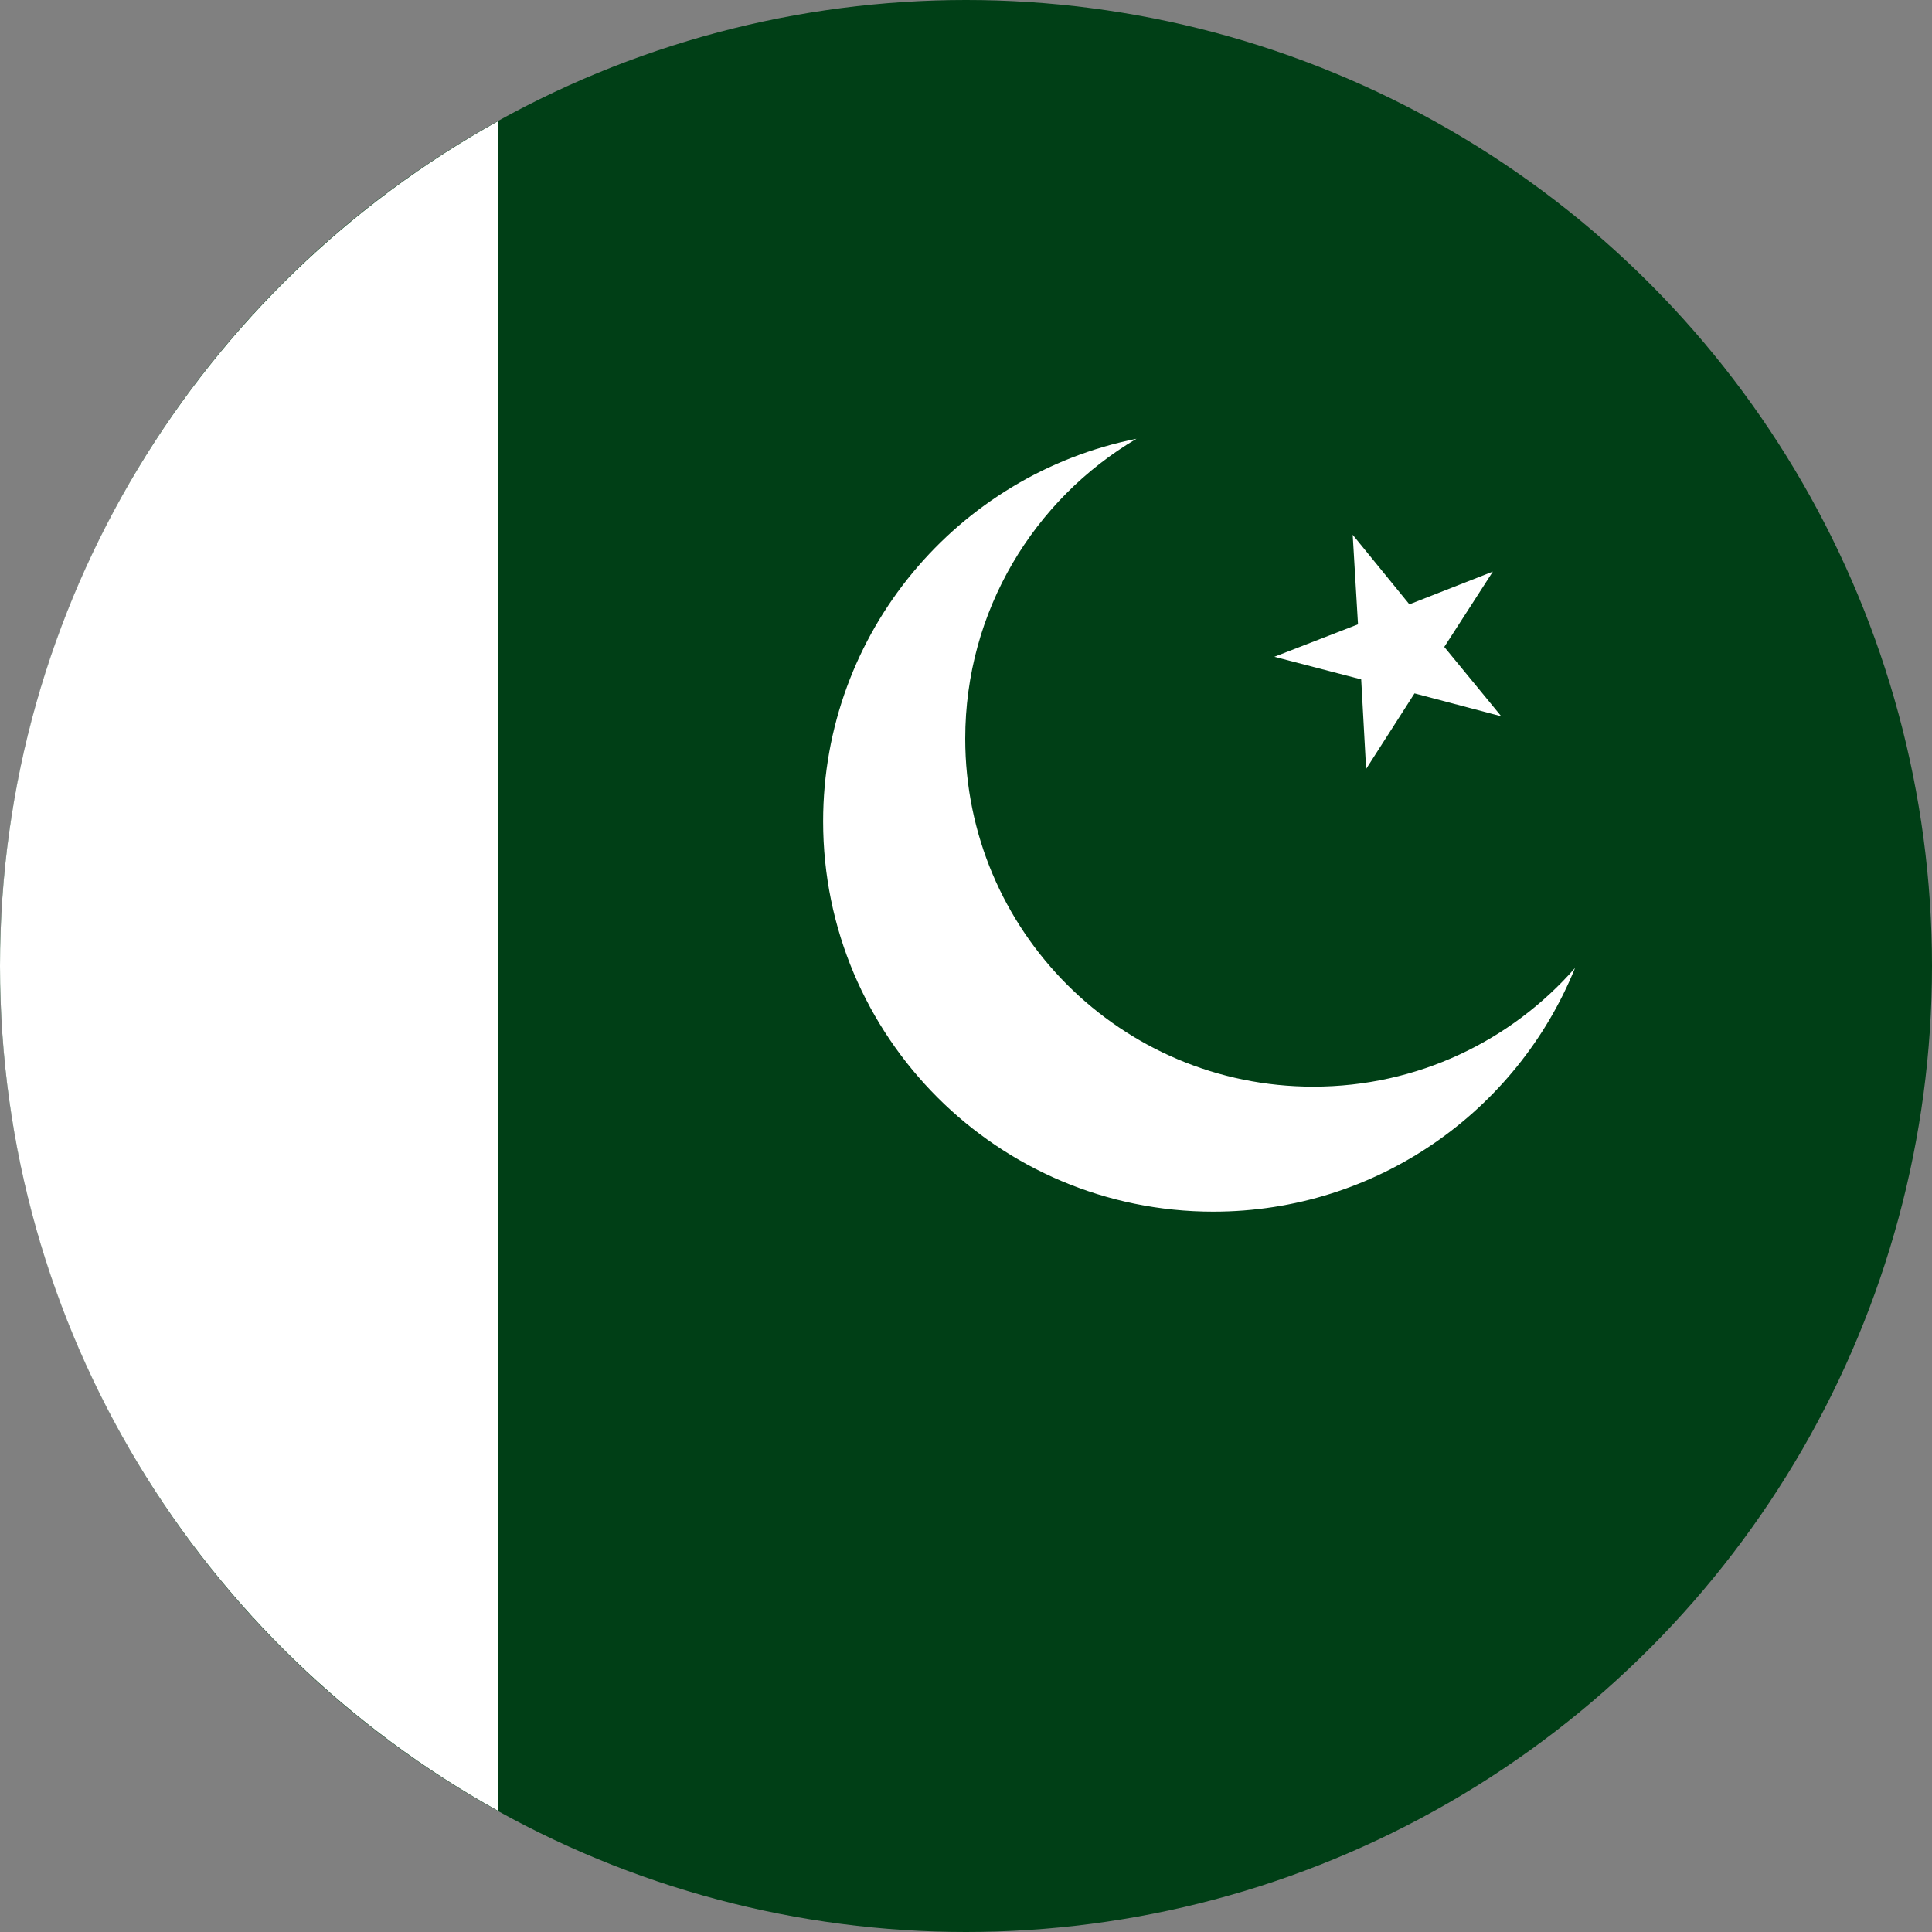
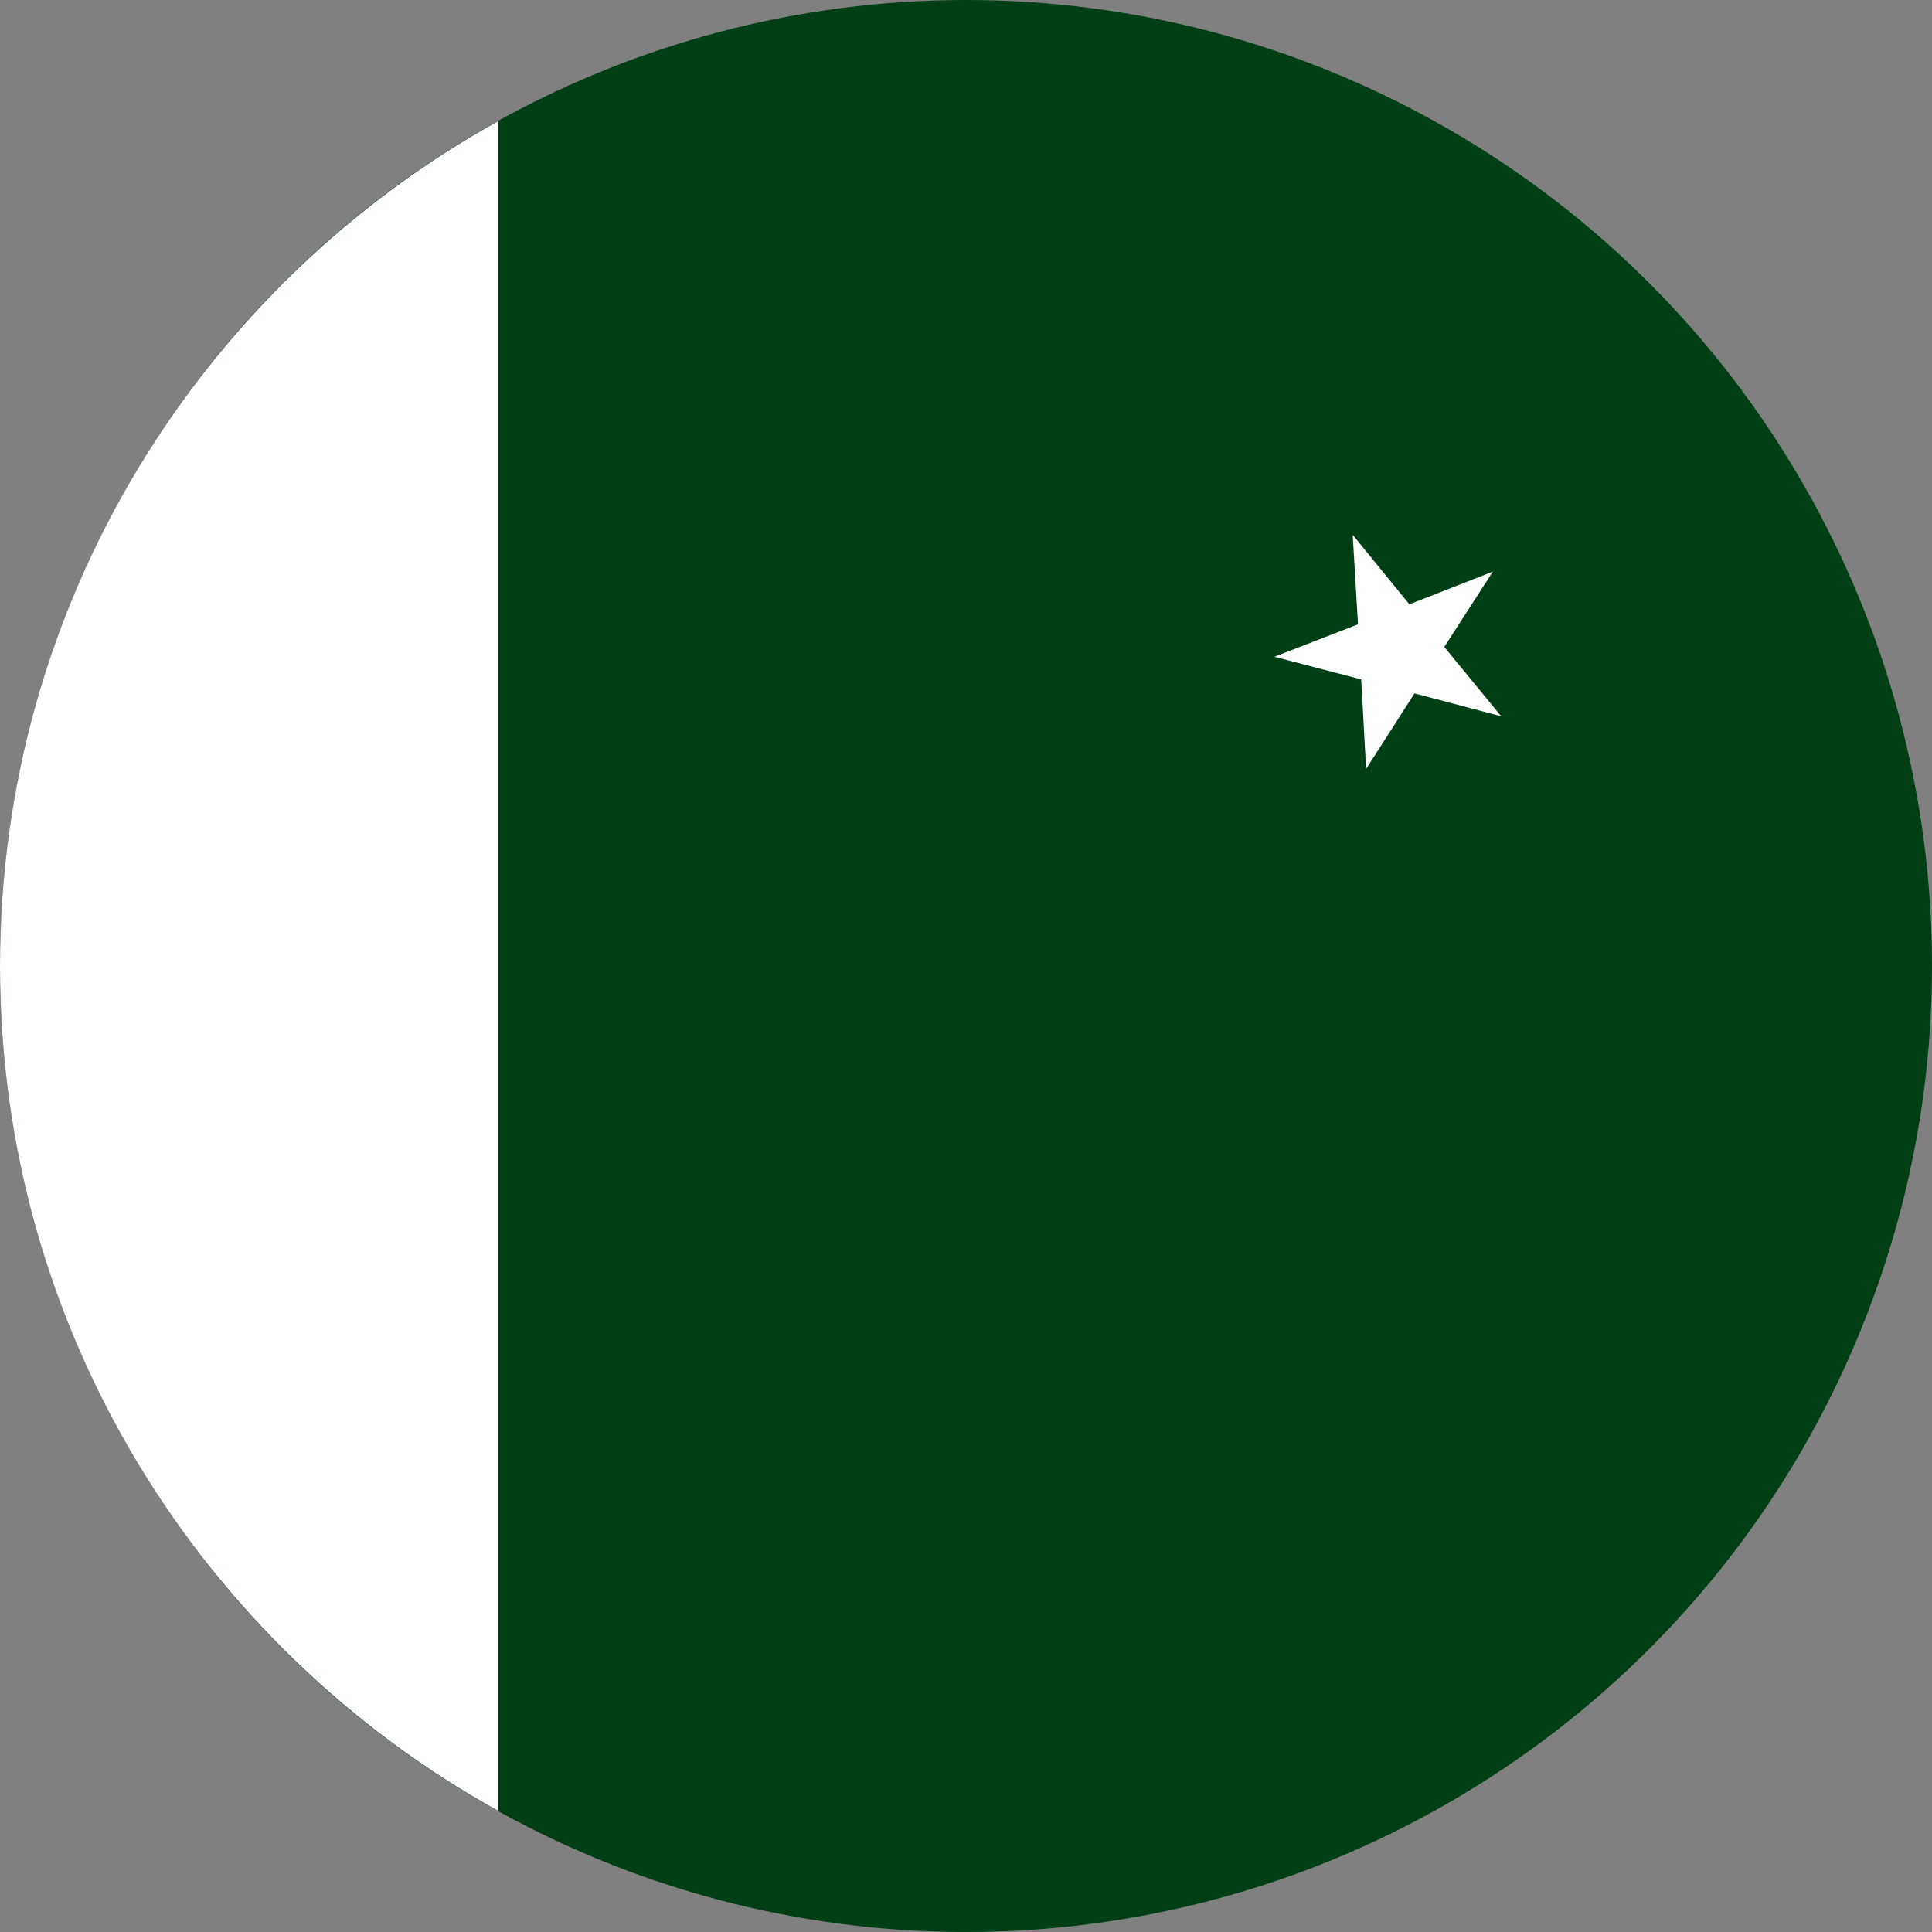
<svg xmlns="http://www.w3.org/2000/svg" id="pakistan" version="1.1" viewBox="0 0 20 20">
  <rect x="0" y="0" width="20" height="20" fill="#808080" stroke="none" />
  <defs>
    <style>
      .st0 {
        fill: #fff;
        fill-rule: evenodd;
      }

      .st1 {
        fill: #003f16;
      }
    </style>
  </defs>
  <circle class="st1" cx="10" cy="10" r="10" />
-   <path class="st0" d="M16.304,10.022c-.6,1.479-2.05,2.521-3.744,2.521-2.231,0-4.039-1.809-4.039-4.04,0-1.959,1.394-3.591,3.244-3.961-1.061.627-1.773,1.782-1.773,3.104,0,1.99,1.613,3.603,3.603,3.603,1.08,0,2.049-.475,2.709-1.228Z" />
  <polygon class="st0" points="14.003 5.536 14.59 6.256 15.454 5.917 14.951 6.697 15.541 7.415 14.643 7.178 14.142 7.96 14.091 7.033 13.192 6.799 14.058 6.463 14.003 5.536" />
  <path class="st0" d="M5.16,1.252C2.084,2.957,0,6.234,0,10s2.084,7.043,5.16,8.748V1.252Z" />
</svg>